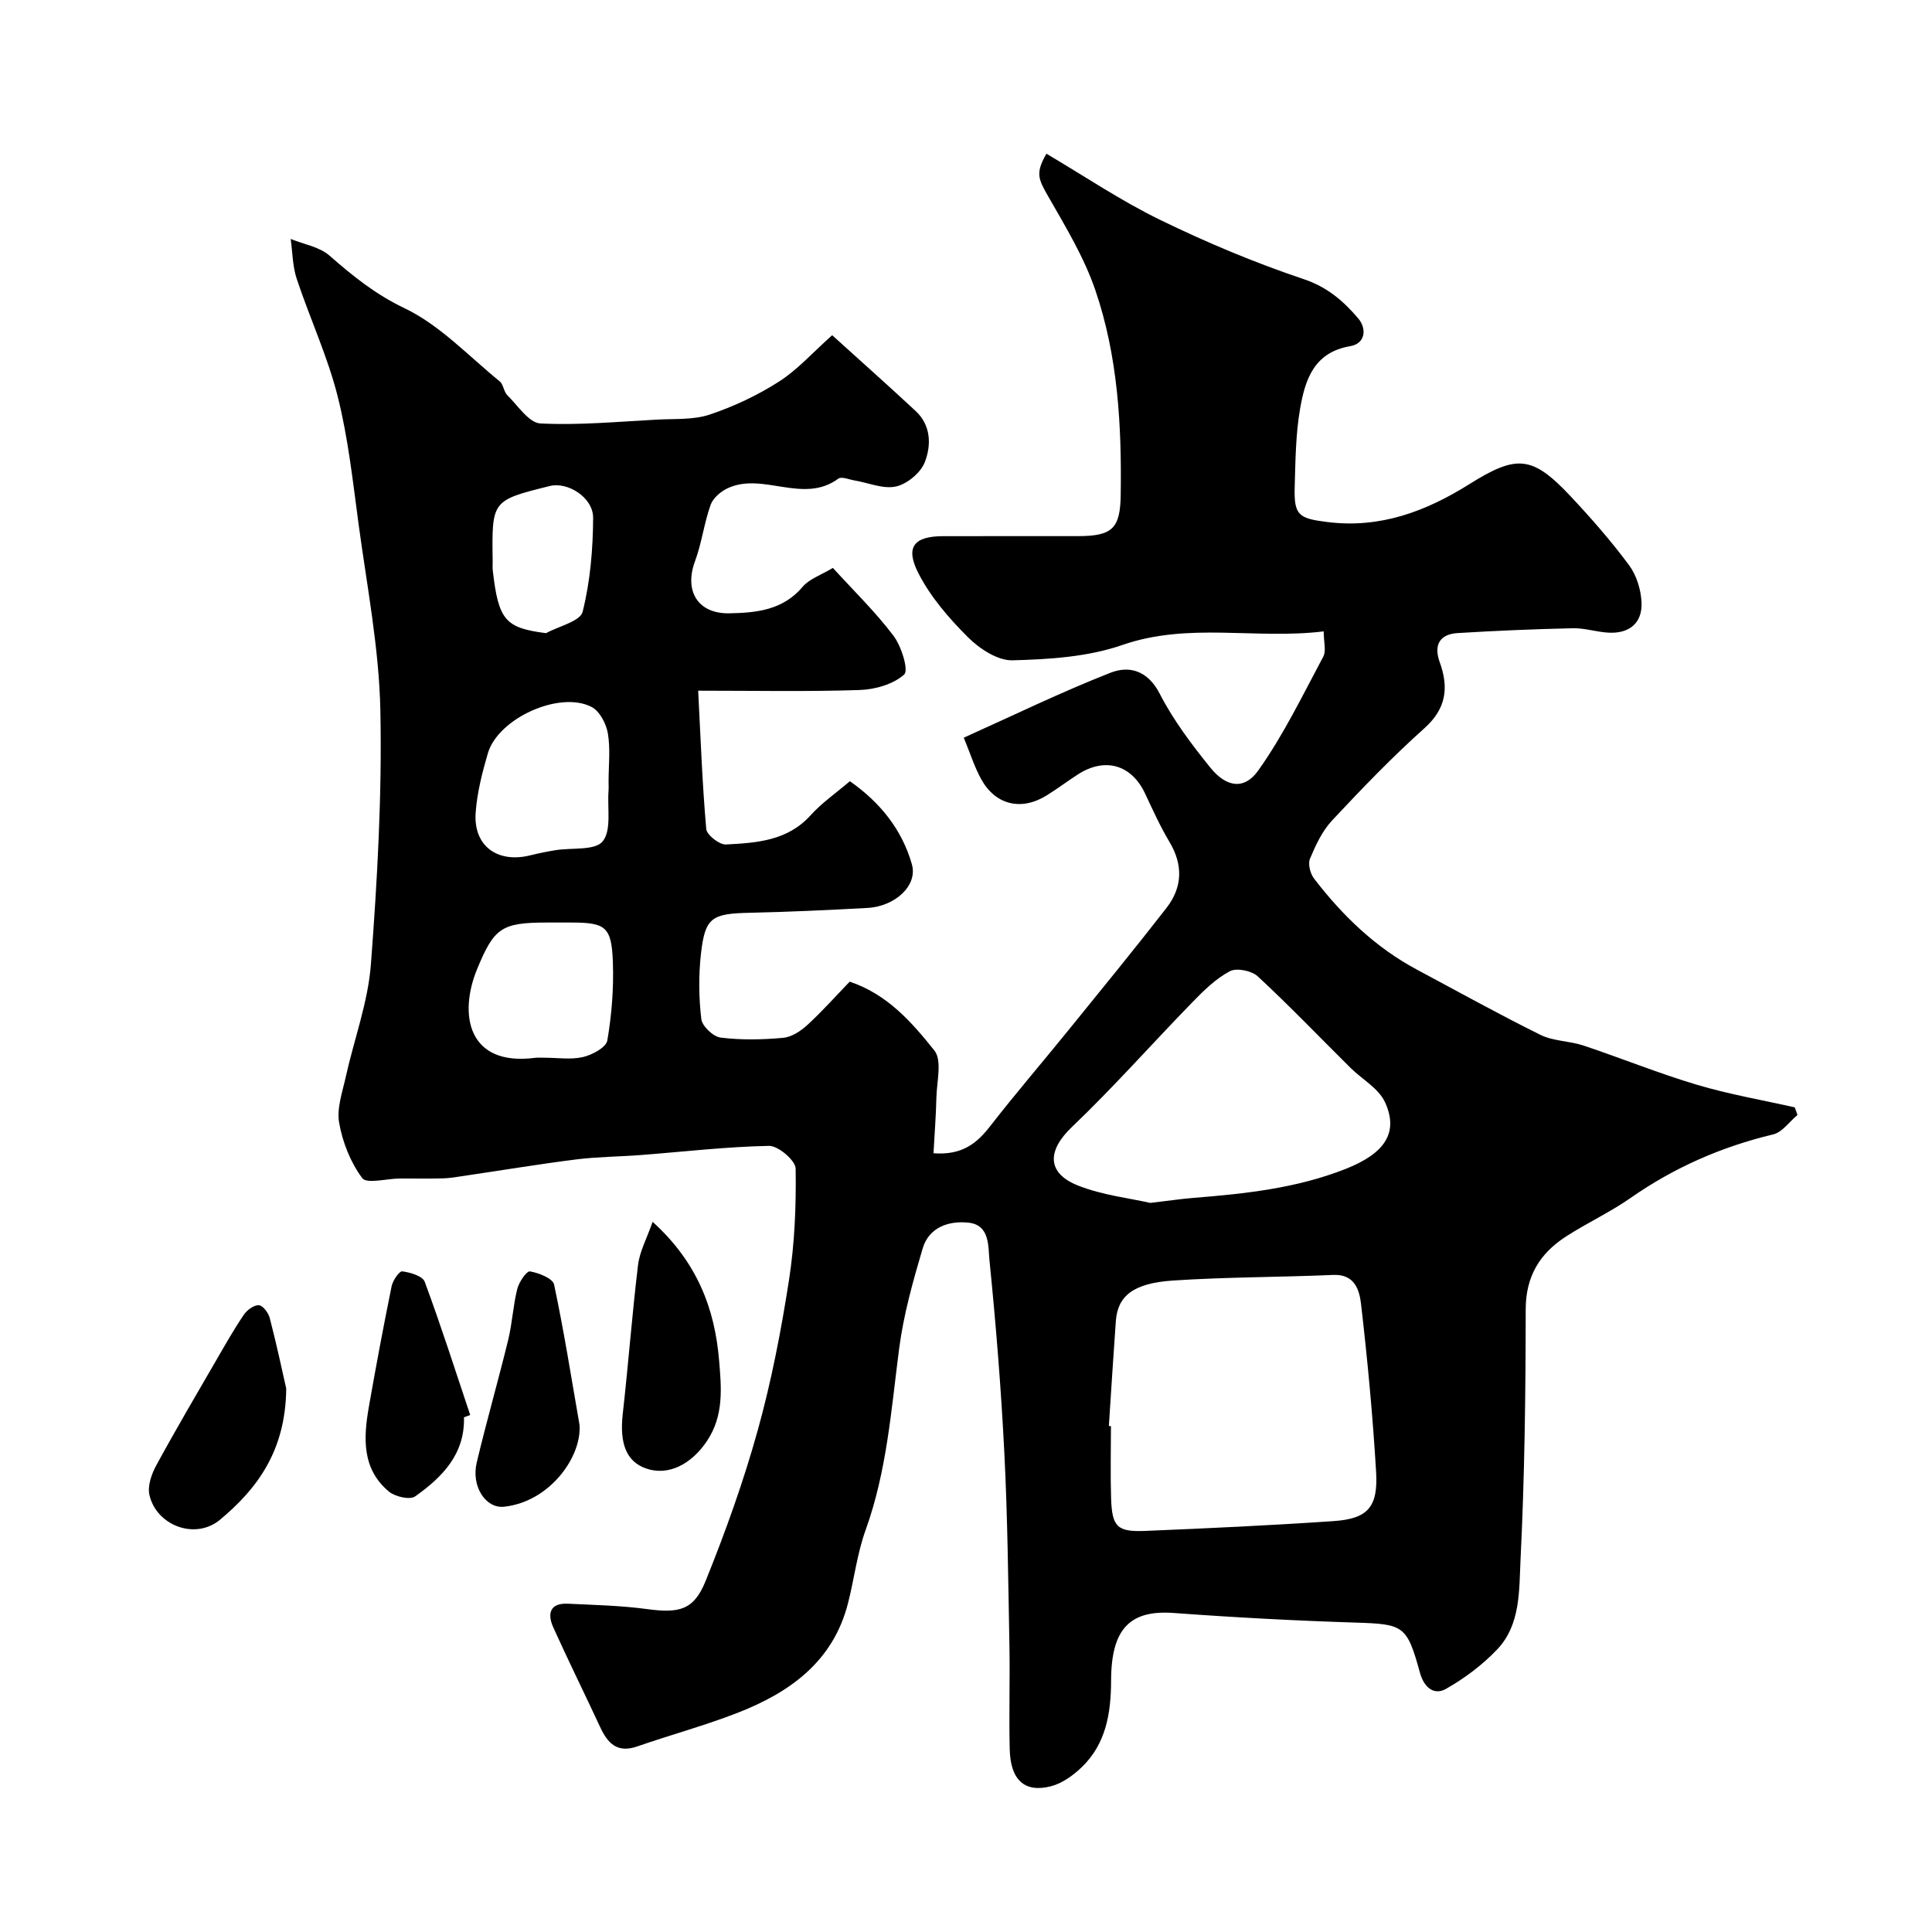
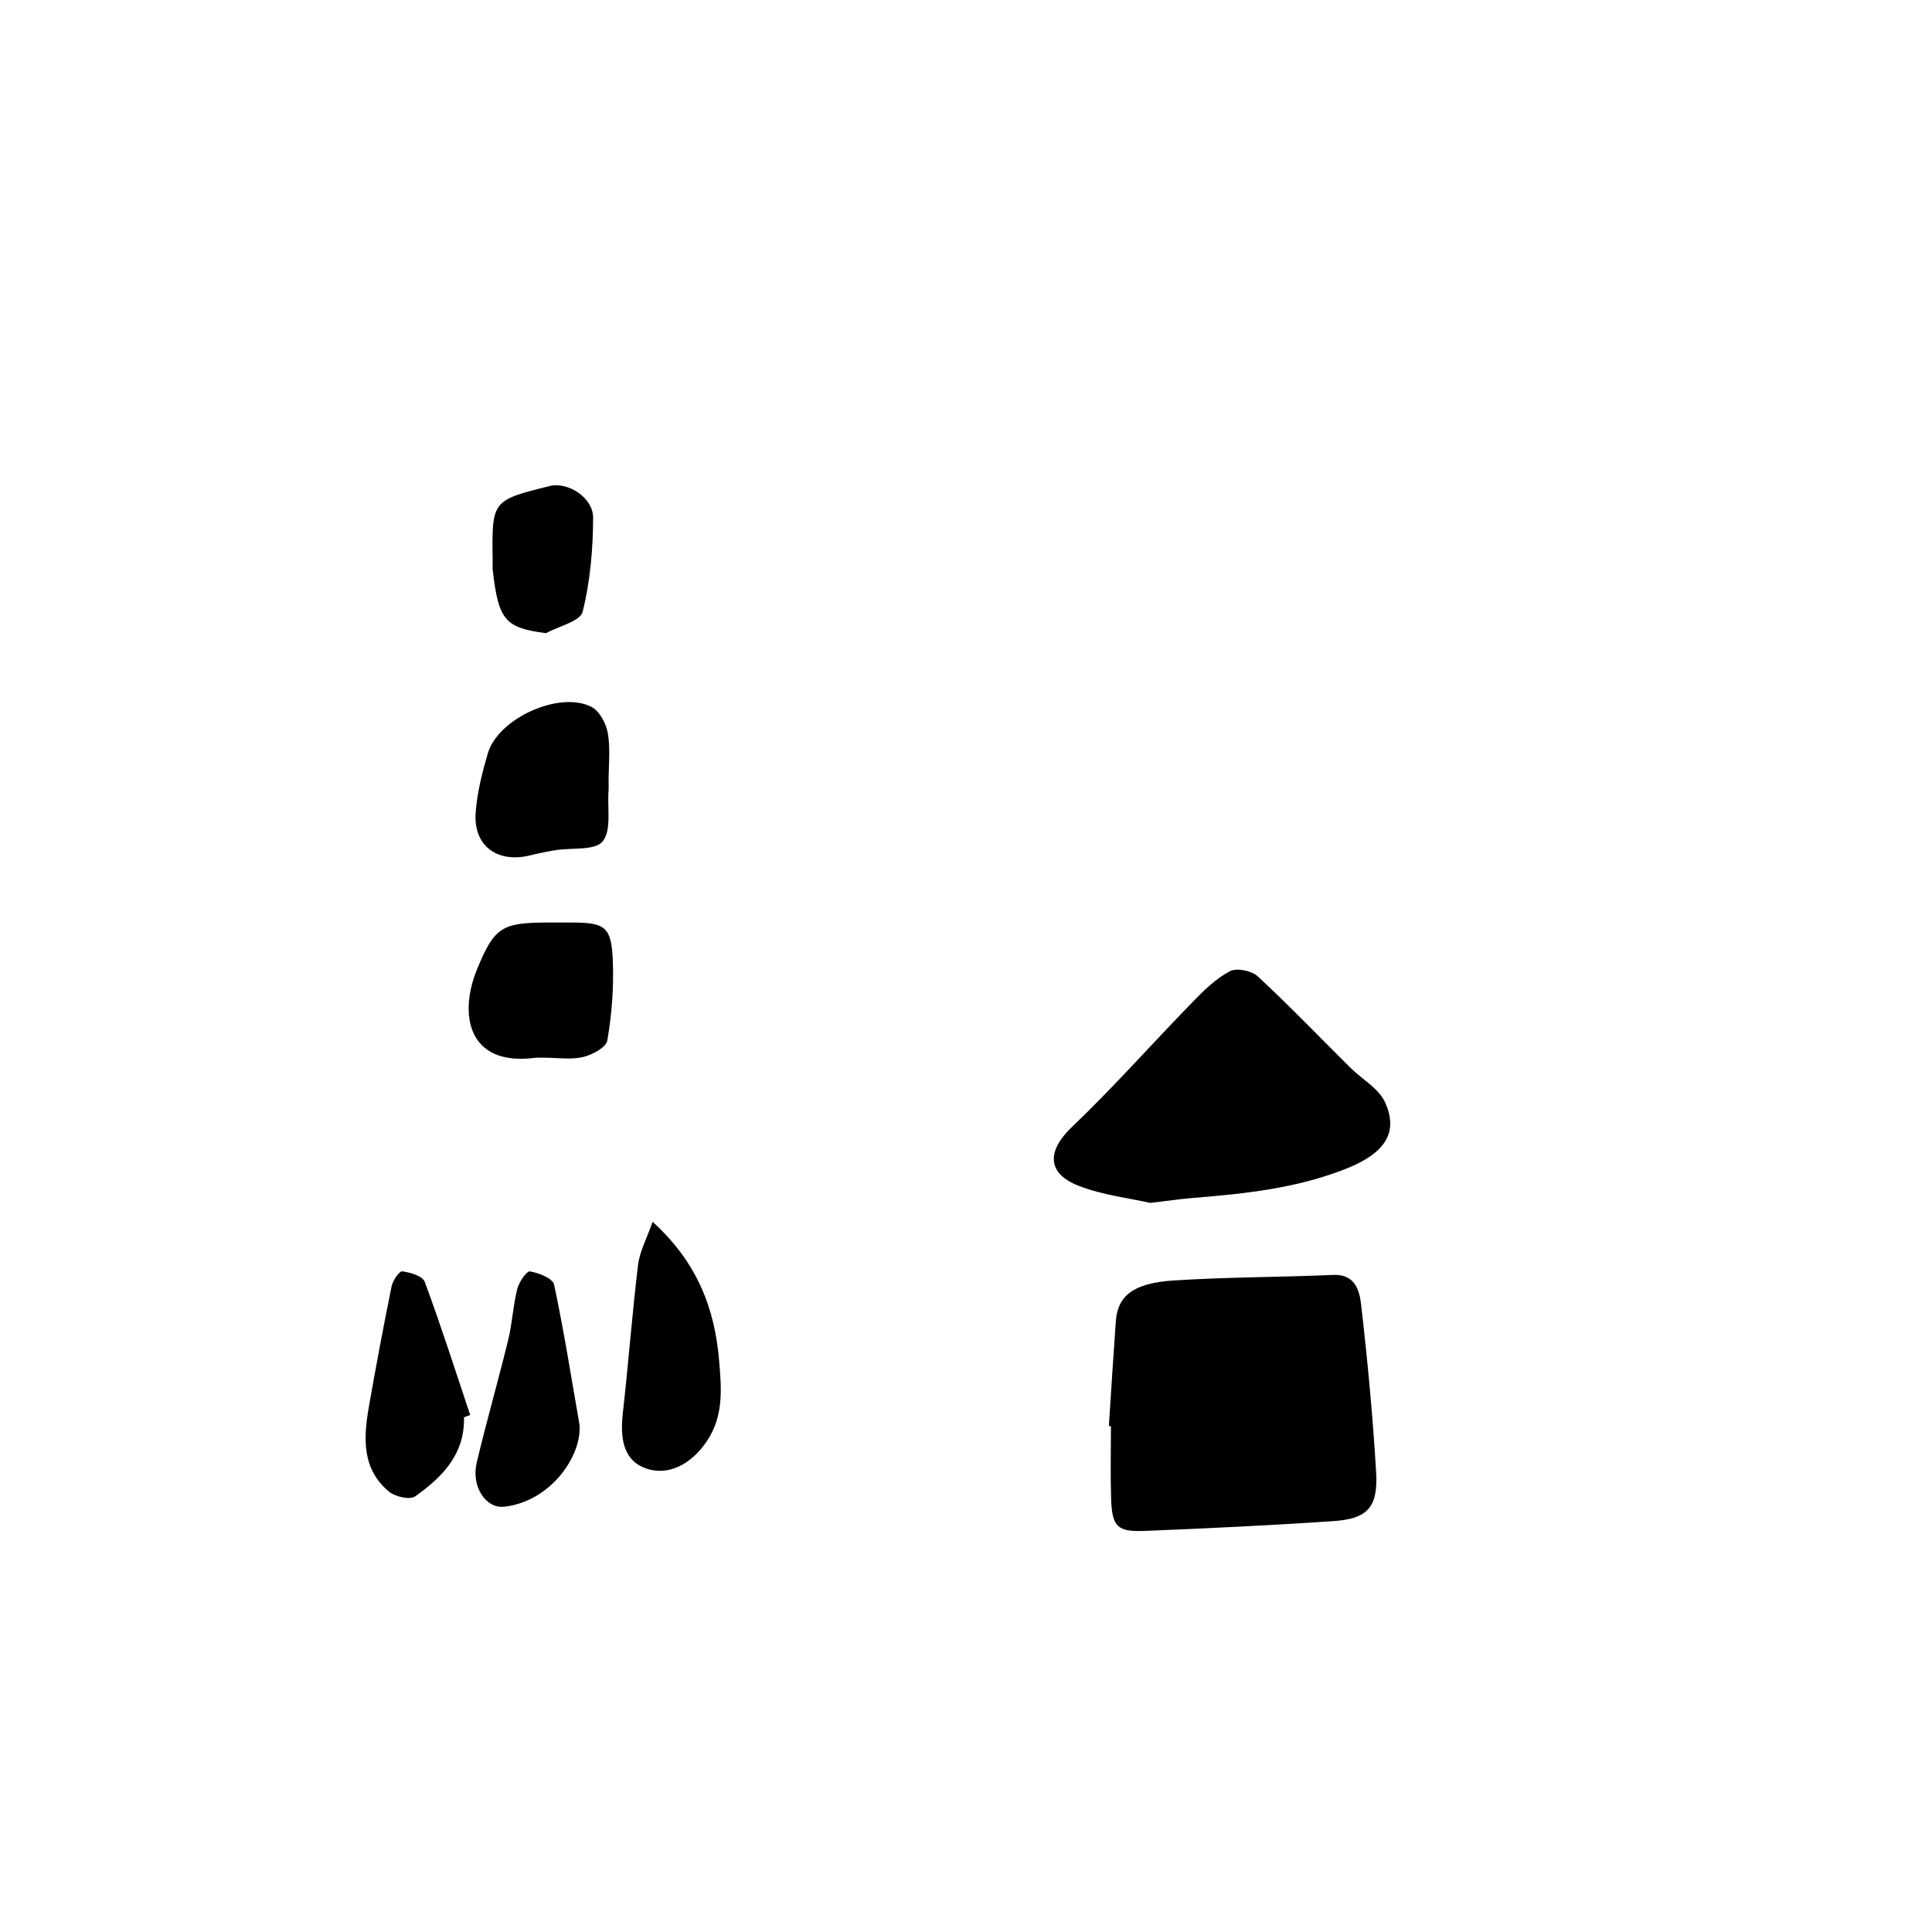
<svg xmlns="http://www.w3.org/2000/svg" enable-background="new 0 0 400 400" viewBox="0 0 400 400">
  <g fill="#000001">
-     <path d="m172.29 69.4c5.99 5.42 11.7 10.5 17.29 15.7 3.21 2.98 3.24 7.11 1.89 10.59-.85 2.19-3.64 4.51-5.96 5.03-2.64.59-5.71-.77-8.6-1.25-1.13-.19-2.67-.86-3.34-.37-7.31 5.36-15.58-1.43-22.91 1.98-1.44.67-3.04 2.04-3.54 3.46-1.35 3.79-1.83 7.9-3.23 11.67-2.28 6.16.6 10.89 7.11 10.77 5.64-.11 11.09-.65 15.18-5.49 1.39-1.64 3.79-2.42 6.26-3.91 4.28 4.7 8.8 9.09 12.55 14.05 1.64 2.17 3.18 7.15 2.21 8.02-2.25 2.03-6.03 3.1-9.23 3.21-10.82.36-21.67.14-33.42.14.51 9.9.85 19.28 1.67 28.63.11 1.24 2.72 3.28 4.08 3.21 6.34-.33 12.75-.74 17.54-6.06 2.29-2.54 5.19-4.54 8.12-7.04 6.24 4.37 10.8 10.01 12.84 17.22 1.24 4.39-3.48 8.71-9.22 9.02-8.09.44-16.2.82-24.3 1-7.95.17-9.31.95-10.16 8.54-.49 4.44-.45 9.03.08 13.46.17 1.48 2.47 3.65 3.99 3.84 4.27.53 8.67.44 12.96.05 1.76-.16 3.66-1.42 5.03-2.68 3.06-2.81 5.83-5.93 8.74-8.95 7.84 2.63 12.89 8.45 17.53 14.25 1.64 2.06.5 6.43.42 9.74-.08 3.79-.39 7.57-.6 11.54 5.98.44 8.99-2.08 11.76-5.64 5.23-6.73 10.8-13.2 16.17-19.83 6.81-8.4 13.66-16.77 20.3-25.31 3.32-4.27 3.49-8.91.61-13.71-1.91-3.19-3.45-6.62-5.04-10-2.8-5.95-8.27-7.56-13.88-3.96-2.2 1.41-4.28 3-6.5 4.37-5.25 3.25-10.59 1.99-13.55-3.38-1.4-2.53-2.27-5.35-3.6-8.58 10.3-4.63 20.19-9.45 30.39-13.45 3.88-1.52 7.71-.46 10.18 4.35 2.81 5.47 6.6 10.5 10.49 15.31 3.28 4.06 7.01 4.67 9.91.58 5.22-7.34 9.19-15.58 13.46-23.57.64-1.2.09-3.03.09-5.23-14.11 1.72-27.95-1.95-41.7 2.82-7.12 2.47-15.11 2.97-22.74 3.17-3.08.08-6.84-2.41-9.23-4.79-3.94-3.94-7.76-8.36-10.26-13.27-2.77-5.42-.86-7.62 5.07-7.64 9.33-.03 18.66 0 27.99-.01 7.17-.01 8.74-1.62 8.84-8.56.21-14.36-.58-28.68-5.24-42.33-2.33-6.83-6.19-13.2-9.81-19.52-2.07-3.6-2.59-4.81-.33-8.77 7.83 4.62 15.42 9.75 23.56 13.71 9.62 4.68 19.56 8.86 29.7 12.26 4.93 1.65 8.28 4.58 11.31 8.15 1.77 2.09 1.51 5.19-1.67 5.73-7.57 1.28-9.36 7.03-10.39 13.01-.92 5.33-.95 10.84-1.11 16.28-.16 5.78.92 6.39 6.76 7.12 10.93 1.38 20.44-2.22 29.37-7.82 9.8-6.15 13.02-6 20.96 2.45 4.27 4.55 8.41 9.28 12.13 14.29 1.55 2.09 2.47 5.07 2.59 7.69.21 4.32-2.56 6.56-6.92 6.29-2.44-.15-4.87-.96-7.29-.91-7.96.18-15.91.51-23.85 1-3.75.23-5 2.48-3.72 6.03 1.9 5.26 1.38 9.61-3.19 13.69-6.69 5.99-12.95 12.5-19.09 19.07-2.04 2.18-3.41 5.12-4.58 7.92-.46 1.09.05 3.09.84 4.12 5.87 7.64 12.7 14.26 21.3 18.85 8.5 4.54 16.93 9.23 25.56 13.5 2.68 1.33 6.02 1.25 8.93 2.22 7.85 2.62 15.53 5.75 23.45 8.11 6.64 1.98 13.52 3.16 20.29 4.69.19.52.37 1.05.56 1.57-1.67 1.39-3.15 3.58-5.05 4.03-10.69 2.56-20.48 6.85-29.5 13.15-4.24 2.96-9.01 5.17-13.37 7.98-5.42 3.5-8.35 8.23-8.35 15.12-.01 17.27-.22 34.55-1.07 51.79-.31 6.32.05 13.43-4.81 18.56-3.05 3.22-6.76 6-10.62 8.19-2.55 1.45-4.59-.4-5.39-3.32-2.71-9.86-3.37-10.08-13.39-10.4-12.54-.4-25.08-1.07-37.59-1.99-9.01-.66-12.94 3.21-12.97 13.96-.02 6.73-1.02 13.1-6.08 17.97-1.79 1.72-4.08 3.37-6.42 3.96-5.44 1.38-8.35-1.35-8.49-7.71-.17-7.16.07-14.33-.06-21.49-.25-13.27-.38-26.55-1.05-39.79-.67-13.32-1.74-26.62-3.08-39.89-.29-2.85.13-7.34-4.34-7.82-4.1-.44-8.19.95-9.49 5.33-2.02 6.82-3.97 13.77-4.88 20.8-1.64 12.64-2.54 25.33-6.93 37.49-1.75 4.85-2.36 10.1-3.64 15.13-3.08 12.14-12.07 18.53-22.92 22.75-6.79 2.64-13.85 4.55-20.73 6.94-4.14 1.44-6.11-.64-7.67-4-3.21-6.91-6.59-13.73-9.72-20.67-1.25-2.78-.72-5.06 3.03-4.88 5.43.26 10.9.38 16.28 1.1 6.73.91 9.77.29 12.23-5.78 4.12-10.19 7.85-20.6 10.79-31.18 2.83-10.17 4.85-20.62 6.47-31.07 1.19-7.62 1.51-15.44 1.39-23.16-.03-1.68-3.61-4.73-5.51-4.7-8.86.17-17.71 1.22-26.57 1.9-4.43.34-8.9.35-13.31.9-7.77.98-15.5 2.27-23.25 3.41-1.46.22-2.92.48-4.39.52-3 .08-6 .01-9 .03-2.66.02-6.78 1.16-7.71-.09-2.41-3.24-4.06-7.4-4.77-11.42-.54-3.02.68-6.42 1.38-9.59 1.72-7.76 4.6-15.41 5.19-23.24 1.33-17.48 2.32-35.06 1.96-52.57-.26-12.86-2.77-25.69-4.5-38.51-1.2-8.89-2.16-17.89-4.35-26.56-2.09-8.28-5.77-16.16-8.47-24.3-.86-2.6-.86-5.49-1.25-8.25 2.72 1.11 5.96 1.63 8.05 3.46 4.81 4.21 9.47 7.99 15.5 10.87 7.32 3.49 13.27 9.9 19.72 15.15.79.64.84 2.15 1.6 2.89 2.18 2.14 4.45 5.71 6.84 5.83 8.05.41 16.17-.38 24.26-.8 3.62-.19 7.46.08 10.8-1.04 4.97-1.67 9.87-3.97 14.29-6.8 3.83-2.43 6.96-5.98 11.05-9.63zm57.29 225.84c.14.01.28.02.43.03 0 4.99-.13 9.98.03 14.96.2 5.87 1.24 6.96 7.03 6.73 13.01-.54 26.02-1.14 39.01-2.03 7.07-.48 9.26-2.87 8.83-10.15-.69-11.62-1.78-23.23-3.12-34.79-.33-2.82-1.26-6.22-5.73-6.03-11.07.48-22.17.43-33.21 1.16-8.28.55-11.46 3.23-11.83 8.42-.52 7.23-.97 14.47-1.44 21.7zm8.58-46.19c3.74-.44 6.33-.83 8.93-1.04 10.75-.86 21.44-2 31.59-6.03 8.04-3.19 10.94-7.49 8.08-13.76-1.31-2.88-4.76-4.76-7.18-7.16-6.38-6.33-12.6-12.82-19.18-18.92-1.26-1.17-4.38-1.8-5.77-1.06-2.9 1.54-5.4 3.99-7.73 6.39-8.37 8.59-16.32 17.61-24.99 25.88-5.06 4.83-5.29 9.5 1.3 12.11 5.06 2 10.67 2.61 14.95 3.59zm-125.38-30.06c2.65 0 5.41.44 7.93-.14 1.91-.45 4.78-1.99 5.03-3.43.91-5.31 1.34-10.79 1.15-16.18-.26-7.39-1.5-8.24-8.66-8.24-1.66 0-3.32 0-4.98 0-9.39.01-10.93 1.06-14.47 9.64-3.85 9.35-1.98 20.19 12.01 18.37.65-.08 1.33-.01 1.99-.02zm13.22-57.23c0-3.32.4-6.7-.15-9.93-.34-2-1.7-4.59-3.36-5.46-6.62-3.43-19.35 2.34-21.48 9.58-1.18 4.01-2.23 8.15-2.53 12.3-.5 6.87 4.49 10.53 11.3 8.84 1.73-.43 3.49-.79 5.25-1.07 3.37-.55 8.17.13 9.75-1.83 1.86-2.3.94-6.86 1.21-10.44.05-.66.01-1.32.01-1.99zm-12.95-30.67c2.64-1.45 7.09-2.45 7.58-4.43 1.57-6.28 2.14-12.94 2.17-19.45.02-4.21-5.26-7.51-8.96-6.59-12.02 2.99-12.02 2.99-11.84 15.47.01.67-.05 1.34.02 2 1.19 10.33 2.57 11.91 11.03 13z" />
+     <path d="m172.29 69.4zm57.29 225.84c.14.01.28.02.43.03 0 4.99-.13 9.98.03 14.96.2 5.87 1.24 6.96 7.03 6.73 13.01-.54 26.02-1.14 39.01-2.03 7.07-.48 9.26-2.87 8.83-10.15-.69-11.62-1.78-23.23-3.12-34.79-.33-2.82-1.26-6.22-5.73-6.03-11.07.48-22.17.43-33.21 1.16-8.28.55-11.46 3.23-11.83 8.42-.52 7.23-.97 14.47-1.44 21.7zm8.58-46.19c3.74-.44 6.33-.83 8.93-1.04 10.75-.86 21.44-2 31.59-6.03 8.04-3.19 10.94-7.49 8.08-13.76-1.31-2.88-4.76-4.76-7.18-7.16-6.38-6.33-12.6-12.82-19.18-18.92-1.26-1.17-4.38-1.8-5.77-1.06-2.9 1.54-5.4 3.99-7.73 6.39-8.37 8.59-16.32 17.61-24.99 25.88-5.06 4.83-5.29 9.5 1.3 12.11 5.06 2 10.67 2.61 14.95 3.59zm-125.38-30.06c2.65 0 5.41.44 7.93-.14 1.91-.45 4.78-1.99 5.03-3.43.91-5.31 1.34-10.79 1.15-16.18-.26-7.39-1.5-8.24-8.66-8.24-1.66 0-3.32 0-4.98 0-9.39.01-10.93 1.06-14.47 9.64-3.85 9.35-1.98 20.19 12.01 18.37.65-.08 1.33-.01 1.99-.02zm13.22-57.23c0-3.32.4-6.7-.15-9.93-.34-2-1.7-4.59-3.36-5.46-6.62-3.43-19.35 2.34-21.48 9.58-1.18 4.01-2.23 8.15-2.53 12.3-.5 6.87 4.49 10.53 11.3 8.84 1.73-.43 3.49-.79 5.25-1.07 3.37-.55 8.17.13 9.75-1.83 1.86-2.3.94-6.86 1.21-10.44.05-.66.01-1.32.01-1.99zm-12.95-30.67c2.64-1.45 7.09-2.45 7.58-4.43 1.57-6.28 2.14-12.94 2.17-19.45.02-4.21-5.26-7.51-8.96-6.59-12.02 2.99-12.02 2.99-11.84 15.47.01.67-.05 1.34.02 2 1.19 10.33 2.57 11.91 11.03 13z" />
    <path d="m135.12 252.97c9.28 8.4 12.87 18.04 13.76 28.67.47 5.63 1.05 11.44-2.56 16.78-3.17 4.69-7.92 7.25-12.59 5.6-4.06-1.43-5.48-5.18-4.8-11.25 1.16-10.28 1.93-20.6 3.17-30.87.34-2.81 1.81-5.48 3.02-8.93z" />
-     <path d="m59.26 287.48c-.13 12.93-6.01 20.73-13.69 27.15-5.13 4.29-13.21 1.23-14.64-5.15-.41-1.85.45-4.31 1.43-6.1 4.04-7.43 8.34-14.73 12.58-22.05 1.79-3.09 3.55-6.2 5.56-9.15.66-.97 2.1-2.02 3.11-1.95.83.06 1.98 1.61 2.25 2.69 1.42 5.46 2.59 11 3.4 14.56z" />
    <path d="m119.98 294.97c.53 6.55-6.08 15.94-15.6 16.98-3.84.42-6.85-4.23-5.68-9.14 2.02-8.51 4.45-16.92 6.52-25.42.84-3.46 1.01-7.09 1.88-10.55.36-1.41 1.94-3.73 2.63-3.61 1.83.31 4.72 1.45 4.99 2.73 2.06 9.7 3.6 19.51 5.26 29.01z" />
    <path d="m96.06 293.44c.21 7.64-4.52 12.42-10.12 16.38-1.08.76-4.13.06-5.41-1-5.65-4.7-5.28-11.14-4.16-17.56 1.46-8.34 3.02-16.66 4.71-24.96.24-1.19 1.59-3.16 2.21-3.08 1.67.22 4.21.97 4.65 2.17 3.37 9.1 6.33 18.36 9.41 27.57-.43.17-.86.33-1.29.48z" />
  </g>
</svg>